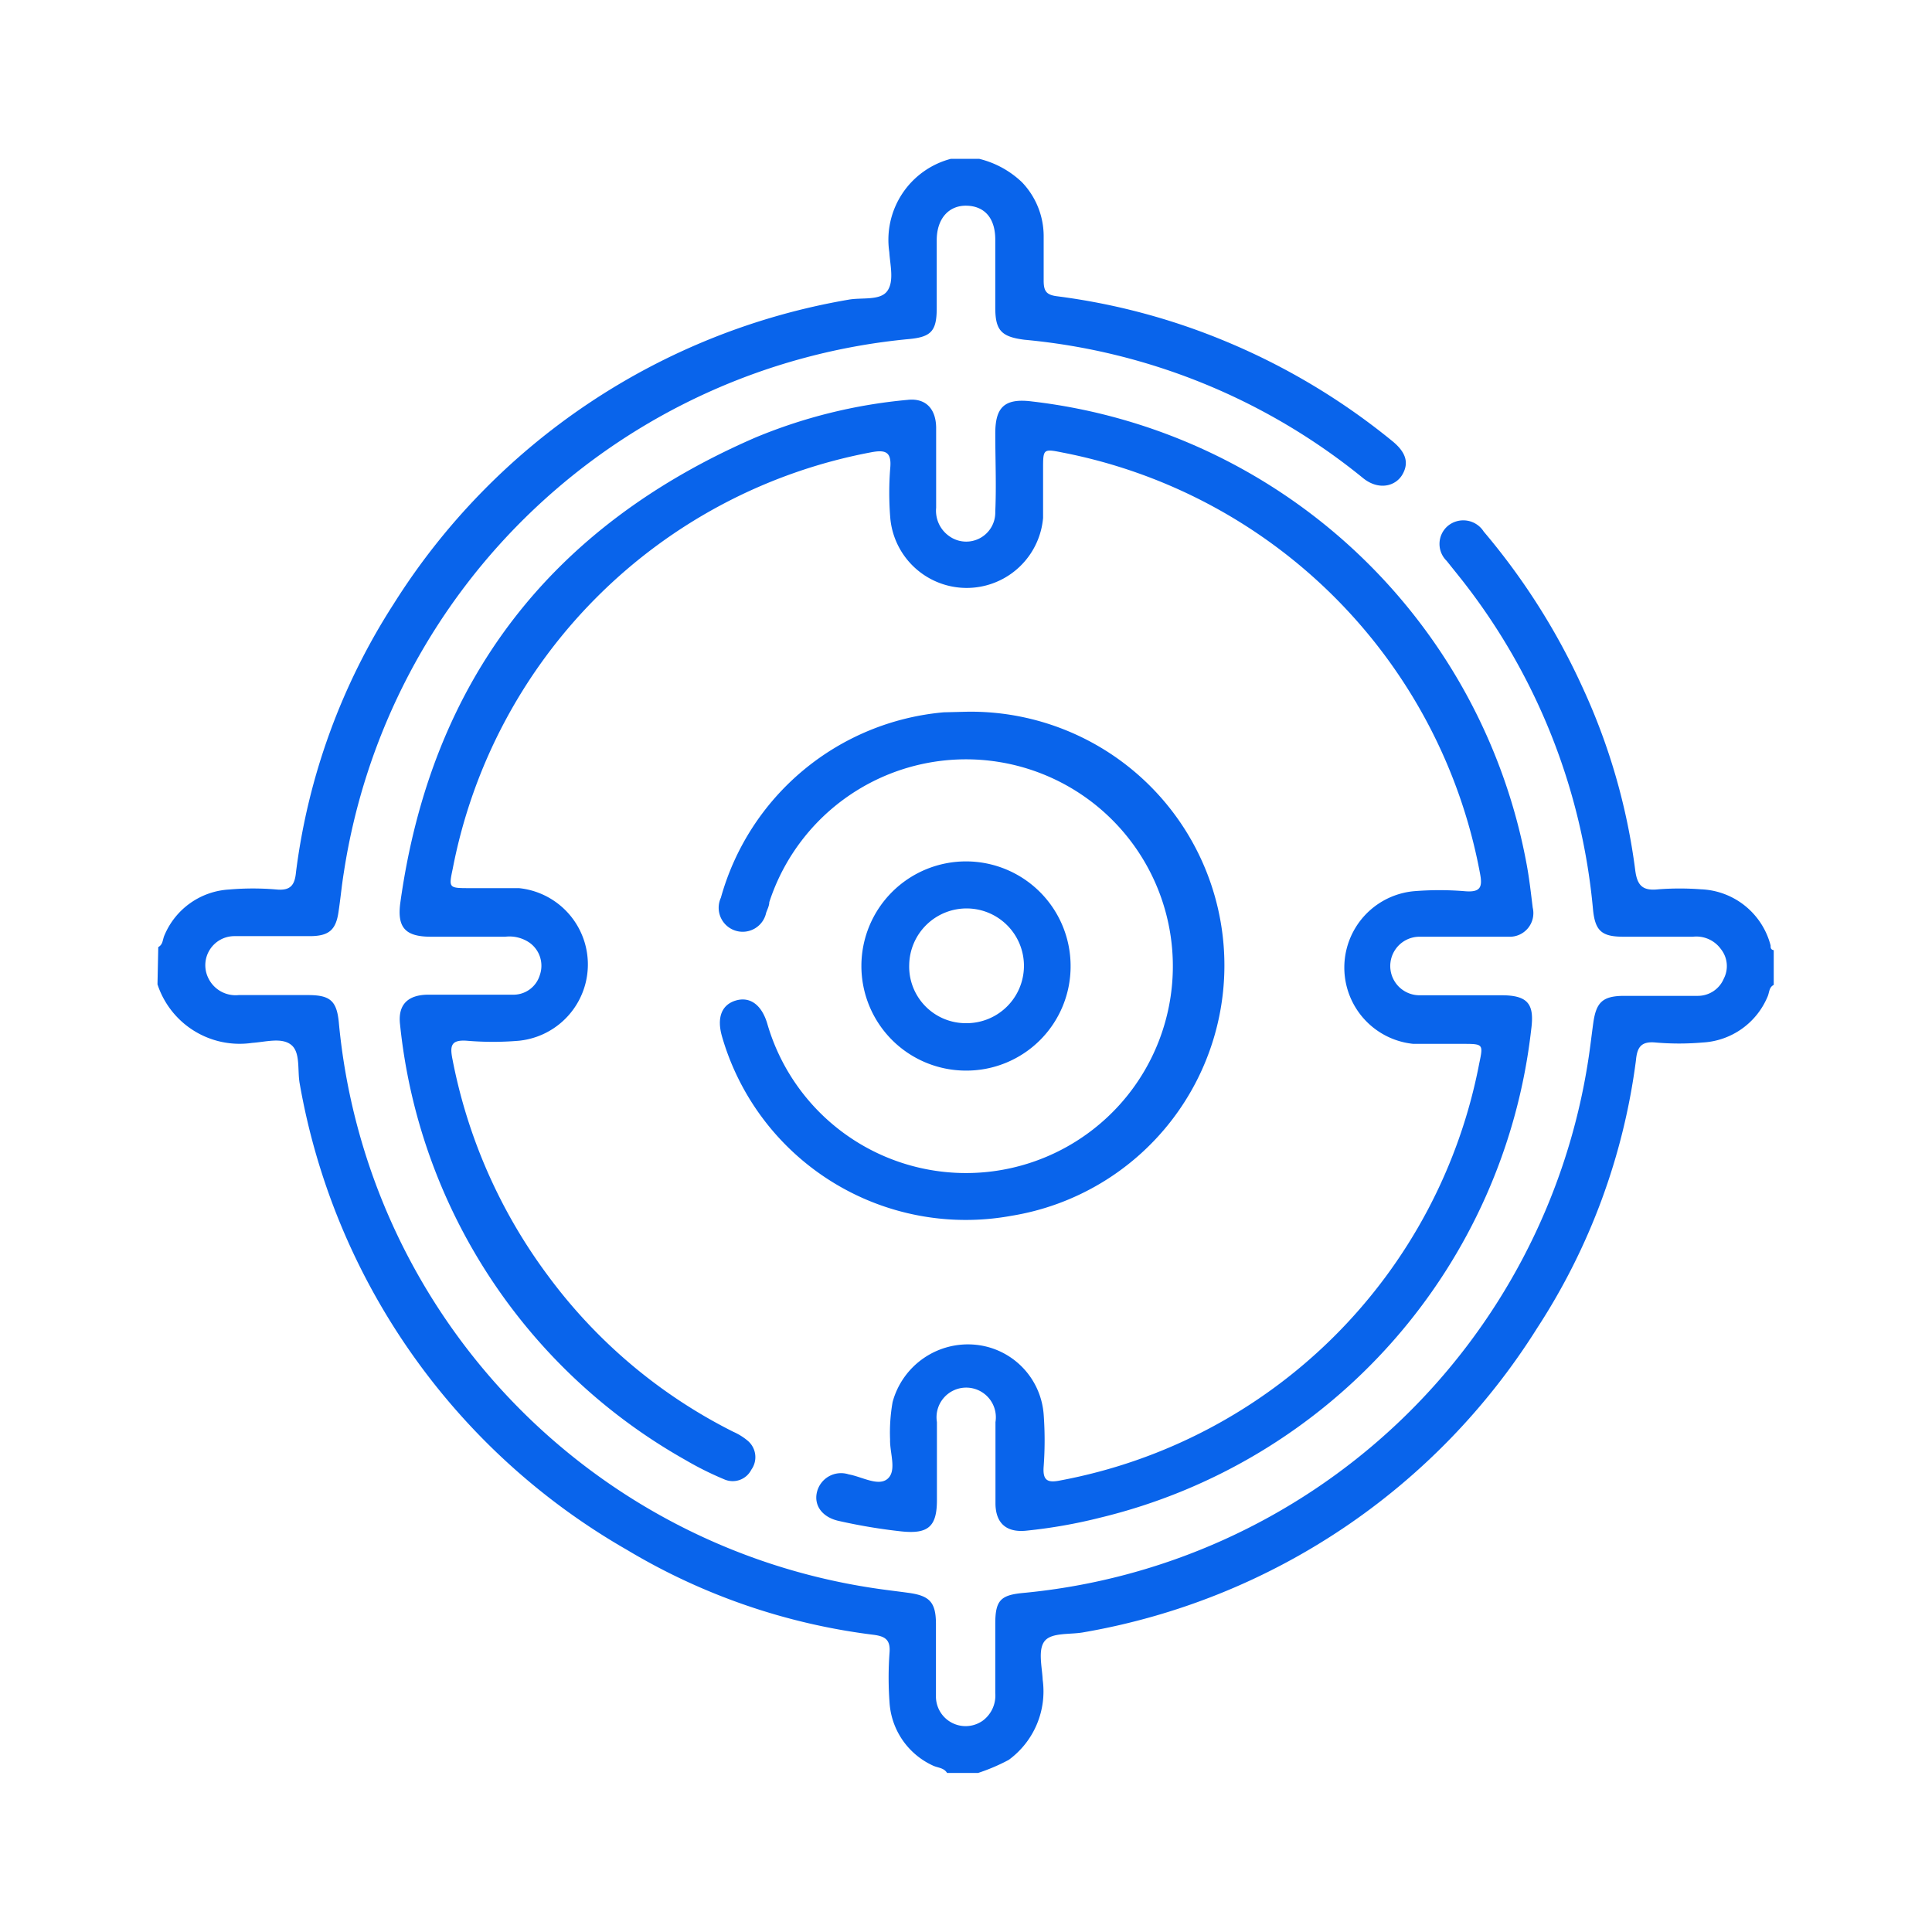
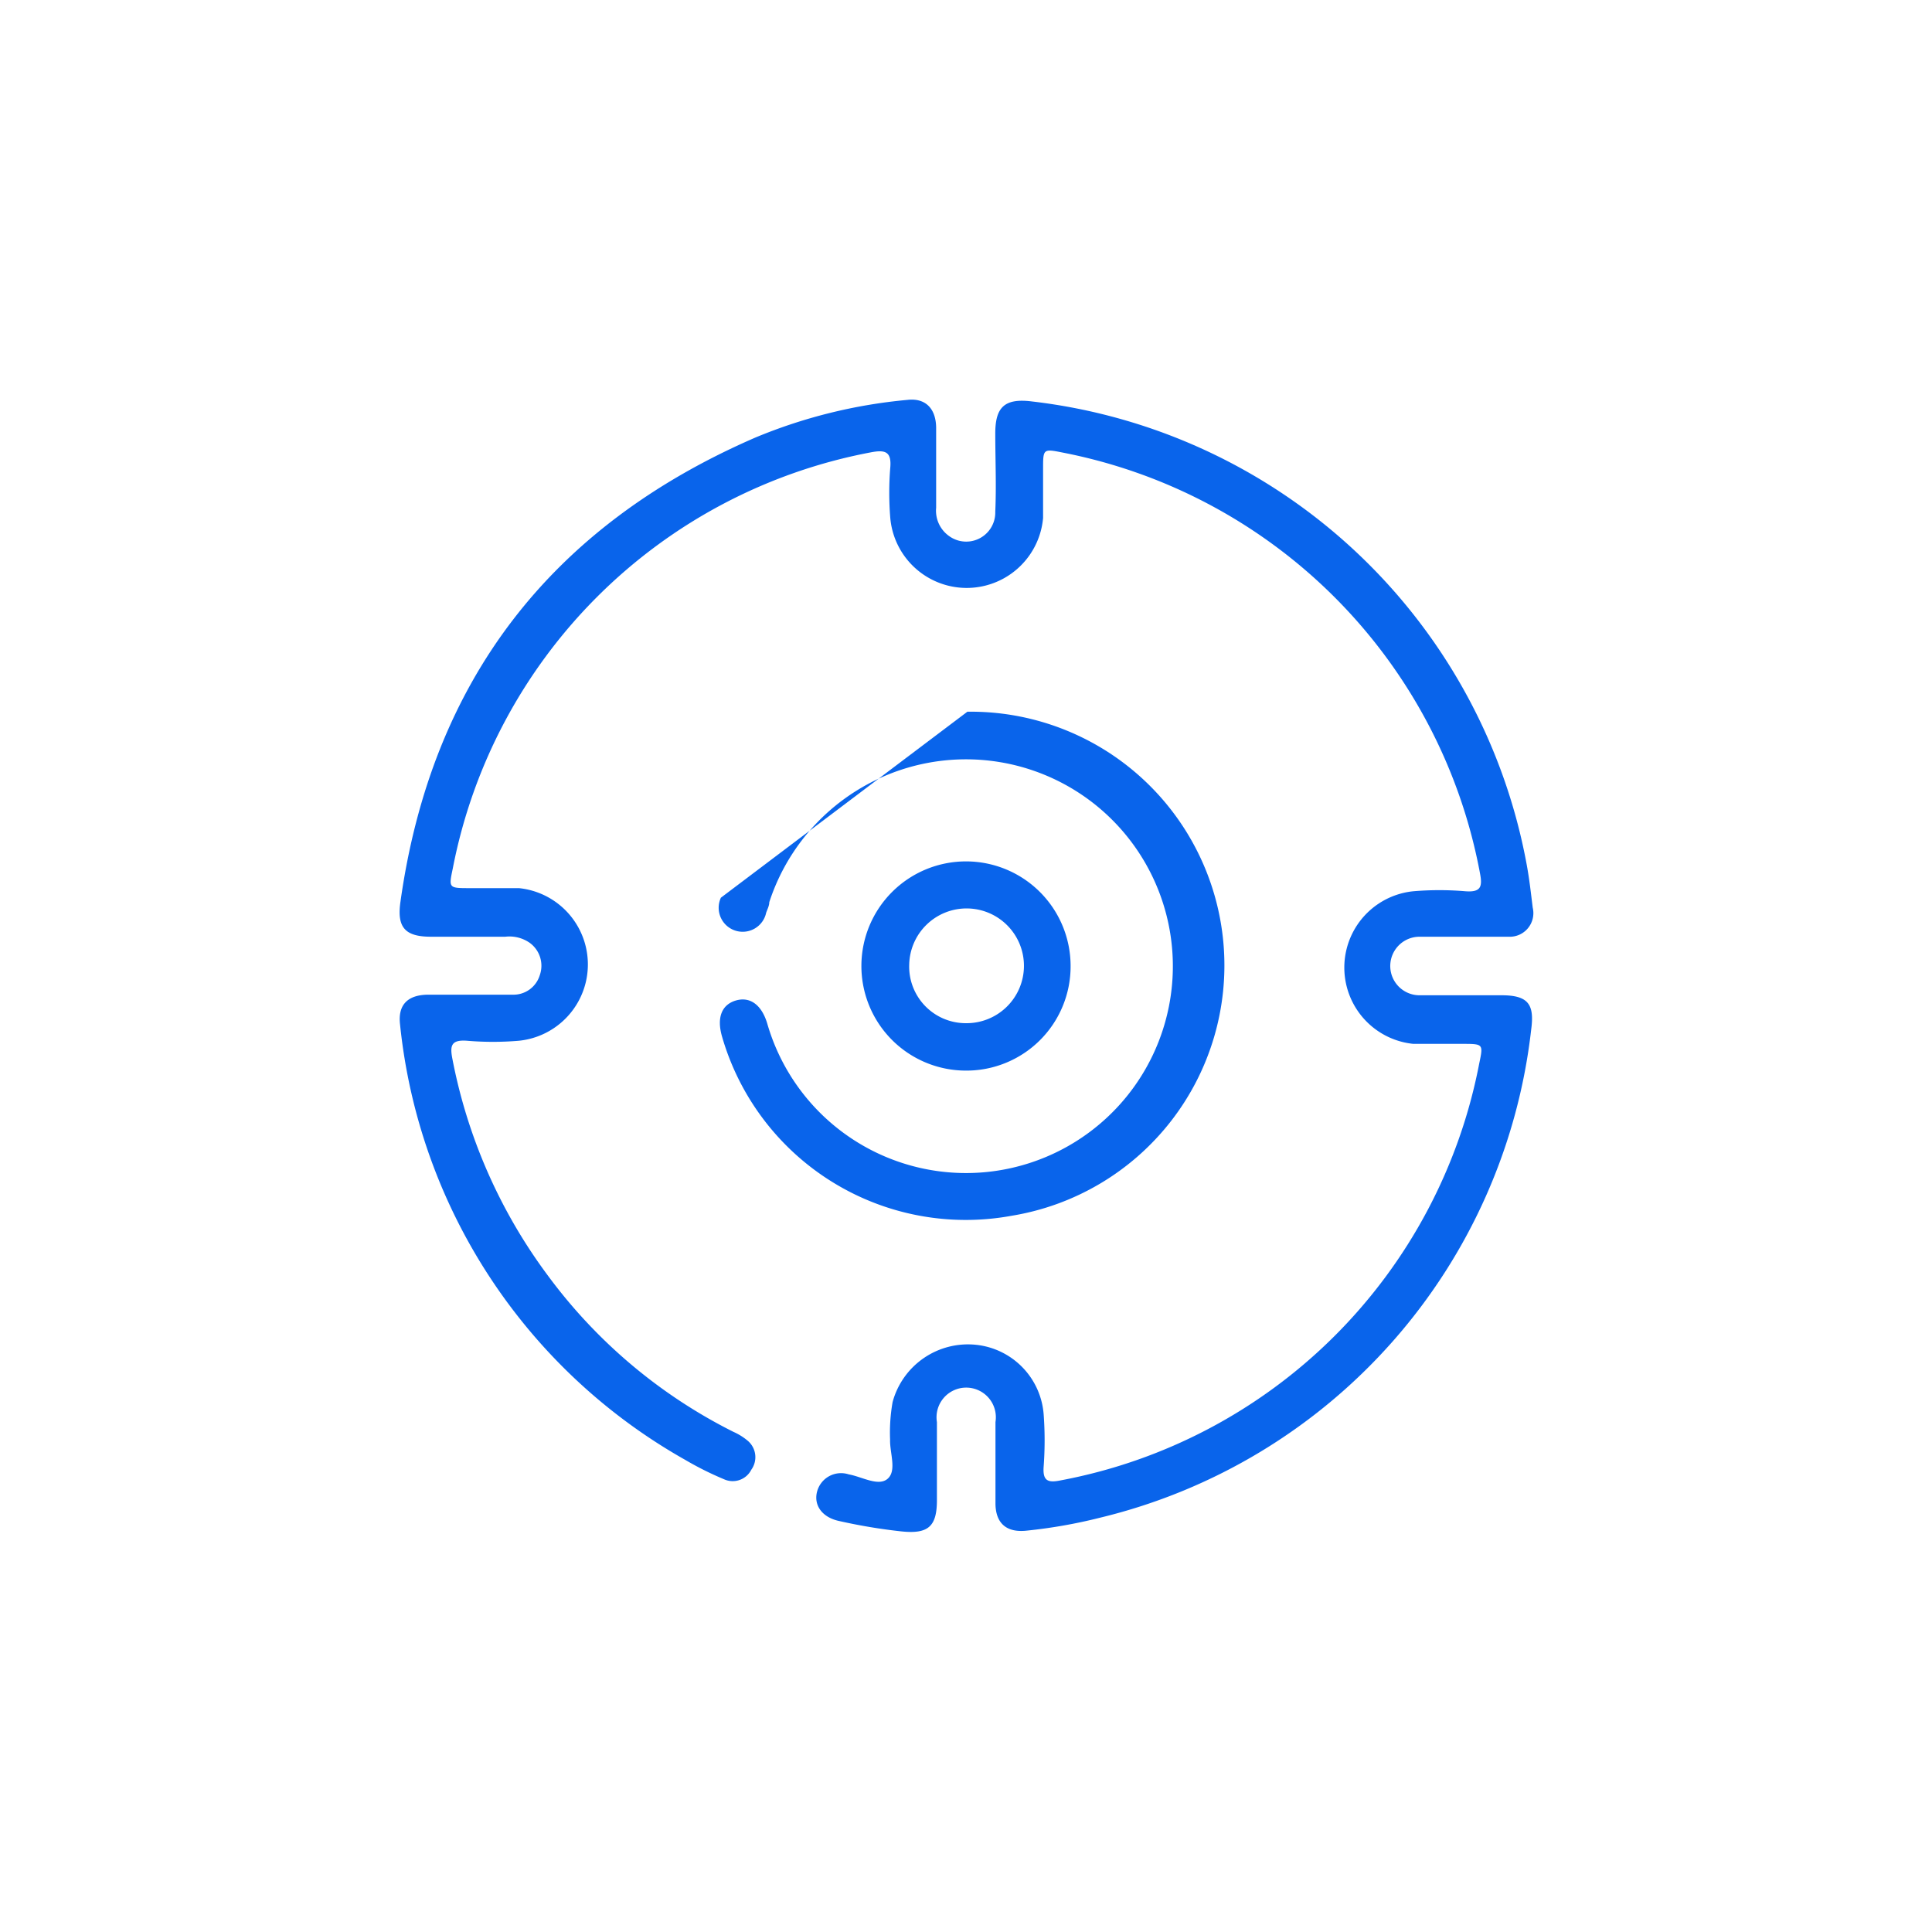
<svg xmlns="http://www.w3.org/2000/svg" id="Layer_1" data-name="Layer 1" viewBox="0 0 99 99">
  <defs>
    <style>.cls-1{fill:#0964eb;}</style>
  </defs>
-   <path class="cls-1" d="M8.11,48.53c.25-.13.22-.4.32-.61a3.83,3.83,0,0,1,3.32-2.34,14,14,0,0,1,2.42,0c.75.07.94-.26,1-.91a33,33,0,0,1,5-13.72A34.38,34.38,0,0,1,43.46,15.36c.68-.13,1.63.06,2-.44s.15-1.34.11-2a4.29,4.29,0,0,1,3.15-4.78h1.46a4.83,4.83,0,0,1,2.19,1.2,4,4,0,0,1,1.11,2.77c0,.76,0,1.52,0,2.27,0,.54.14.73.68.8a33.55,33.55,0,0,1,8.69,2.33,34.28,34.28,0,0,1,8.48,5.08c.72.58.88,1.13.53,1.73s-1.21.82-2,.19a32.14,32.14,0,0,0-17.36-7.1C51.3,17.26,51,16.92,51,15.76s0-2.32,0-3.48-.6-1.73-1.49-1.74S48,11.2,48,12.31s0,2.32,0,3.48-.28,1.47-1.38,1.58a32.37,32.37,0,0,0-29,27.33c-.11.67-.17,1.34-.27,2-.13.94-.48,1.26-1.44,1.27-1.3,0-2.59,0-3.88,0a1.49,1.49,0,0,0-1.34,2.18,1.55,1.55,0,0,0,1.54.84h3.55c1.12,0,1.47.28,1.58,1.38a32.35,32.35,0,0,0,27.34,29c.64.1,1.28.17,1.92.26,1,.15,1.33.47,1.34,1.54,0,1.26,0,2.53,0,3.8a1.52,1.52,0,0,0,2.4,1.2A1.6,1.6,0,0,0,51,86.76c0-1.19,0-2.37,0-3.56s.28-1.46,1.39-1.57a32.38,32.38,0,0,0,29-27.34c.1-.64.17-1.28.26-1.92.15-1,.47-1.33,1.54-1.34,1.27,0,2.53,0,3.8,0a1.44,1.44,0,0,0,1.34-.88,1.4,1.4,0,0,0-.15-1.52A1.55,1.55,0,0,0,86.75,48H83.2c-1.11,0-1.46-.28-1.57-1.39a32,32,0,0,0-6.74-16.92l-.76-.95a1.21,1.21,0,0,1,.06-1.79,1.24,1.24,0,0,1,1.84.29,34.4,34.4,0,0,1,5.07,8,32,32,0,0,1,2.69,9.33c.1.81.38,1.09,1.19,1a14.43,14.43,0,0,1,2.18,0,3.84,3.84,0,0,1,3.57,2.88c0,.11,0,.21.16.24v1.78c-.25.12-.22.4-.32.61a3.83,3.83,0,0,1-3.32,2.34,14,14,0,0,1-2.42,0c-.75-.07-.94.26-1,.91a32.82,32.82,0,0,1-5.06,13.72A34.34,34.34,0,0,1,55.54,83.64c-.68.13-1.63,0-2,.44s-.14,1.34-.11,2a4.35,4.35,0,0,1-1.74,4.1,9.75,9.75,0,0,1-1.57.67H48.53c-.17-.28-.5-.26-.75-.39a3.82,3.82,0,0,1-2.2-3.25,17.39,17.39,0,0,1,0-2.5c.06-.68-.21-.86-.82-.94a32.28,32.28,0,0,1-12.63-4.35A34.36,34.36,0,0,1,15.36,55.54c-.13-.68.05-1.61-.44-2s-1.29-.15-2-.1a4.43,4.43,0,0,1-4.85-3Z" />
  <path class="cls-1" d="M75,48c-.75,0-1.51,0-2.26,0a1.5,1.5,0,0,0,0,3c1.4,0,2.81,0,4.21,0s1.68.5,1.51,1.77a29.1,29.1,0,0,1-22.09,25,26.25,26.25,0,0,1-3.73.66c-1,.12-1.61-.31-1.63-1.36,0-1.4,0-2.8,0-4.2a1.52,1.52,0,1,0-3,0c0,1.32,0,2.64,0,4s-.45,1.75-1.84,1.6A28.53,28.53,0,0,1,43,77.94c-.85-.18-1.3-.78-1.14-1.47a1.27,1.27,0,0,1,1.63-.92c.68.12,1.53.64,2,.22s.1-1.32.12-2a8.91,8.91,0,0,1,.13-1.93,4,4,0,0,1,4.27-2.93,3.88,3.88,0,0,1,3.47,3.57,18.19,18.19,0,0,1,0,2.66c-.06.75.22.85.86.72A26.9,26.9,0,0,0,75.8,54.49c.21-1,.21-1-.88-1-.83,0-1.67,0-2.5,0a3.93,3.93,0,0,1,0-7.82,15.88,15.88,0,0,1,2.67,0c.79.06.88-.23.75-.91A27,27,0,0,0,54.45,23.19c-1-.2-1-.19-1,.85,0,.83,0,1.67,0,2.5a3.93,3.93,0,0,1-7.83,0,15.88,15.88,0,0,1,0-2.58c.07-.83-.27-.92-1-.78A26.9,26.9,0,0,0,23.2,44.51c-.21,1-.21,1,.88,1,.84,0,1.68,0,2.51,0a3.93,3.93,0,0,1,0,7.82,15.75,15.75,0,0,1-2.66,0c-.81-.06-.88.25-.75.92a27.16,27.16,0,0,0,4.9,11.12,26.63,26.63,0,0,0,9.5,8,3.06,3.06,0,0,1,.75.47,1.1,1.1,0,0,1,.17,1.47,1.07,1.07,0,0,1-1.4.49,16.42,16.42,0,0,1-2-1,29,29,0,0,1-14.6-22.3c-.12-1,.38-1.51,1.4-1.53,1.46,0,2.91,0,4.37,0a1.41,1.41,0,0,0,1.39-1,1.45,1.45,0,0,0-.52-1.66A1.82,1.82,0,0,0,25.89,48h-3.8c-1.33,0-1.76-.47-1.57-1.79,1.59-11.35,7.72-19.25,18.19-23.79a26.56,26.56,0,0,1,7.8-1.93c.89-.1,1.44.42,1.46,1.4,0,1.38,0,2.75,0,4.13a1.59,1.59,0,0,0,.68,1.46A1.49,1.49,0,0,0,51,26.22c.06-1.34,0-2.69,0-4s.43-1.83,1.87-1.65A29.21,29.21,0,0,1,78.24,44.35c.13.71.21,1.43.3,2.16A1.21,1.21,0,0,1,77.3,48c-.75,0-1.5,0-2.26,0Z" />
-   <path class="cls-1" d="M49.57,36.47A13,13,0,0,1,51.83,62.3,13,13,0,0,1,37,53.12c-.29-1,0-1.64.7-1.85s1.31.18,1.61,1.16a10.6,10.6,0,1,0,.11-6.2c0,.18-.1.37-.16.54A1.23,1.23,0,1,1,36.94,46a13.05,13.05,0,0,1,11.42-9.5Z" />
+   <path class="cls-1" d="M49.57,36.47A13,13,0,0,1,51.83,62.3,13,13,0,0,1,37,53.12c-.29-1,0-1.64.7-1.85s1.31.18,1.61,1.16a10.6,10.6,0,1,0,.11-6.2c0,.18-.1.37-.16.54A1.23,1.23,0,1,1,36.94,46Z" />
  <path class="cls-1" d="M49.48,54.86a5.36,5.36,0,1,1,5.38-5.36A5.34,5.34,0,0,1,49.48,54.86Zm0-2.43a2.94,2.94,0,1,0-2.89-3A2.9,2.9,0,0,0,49.46,52.43Z" />
</svg>